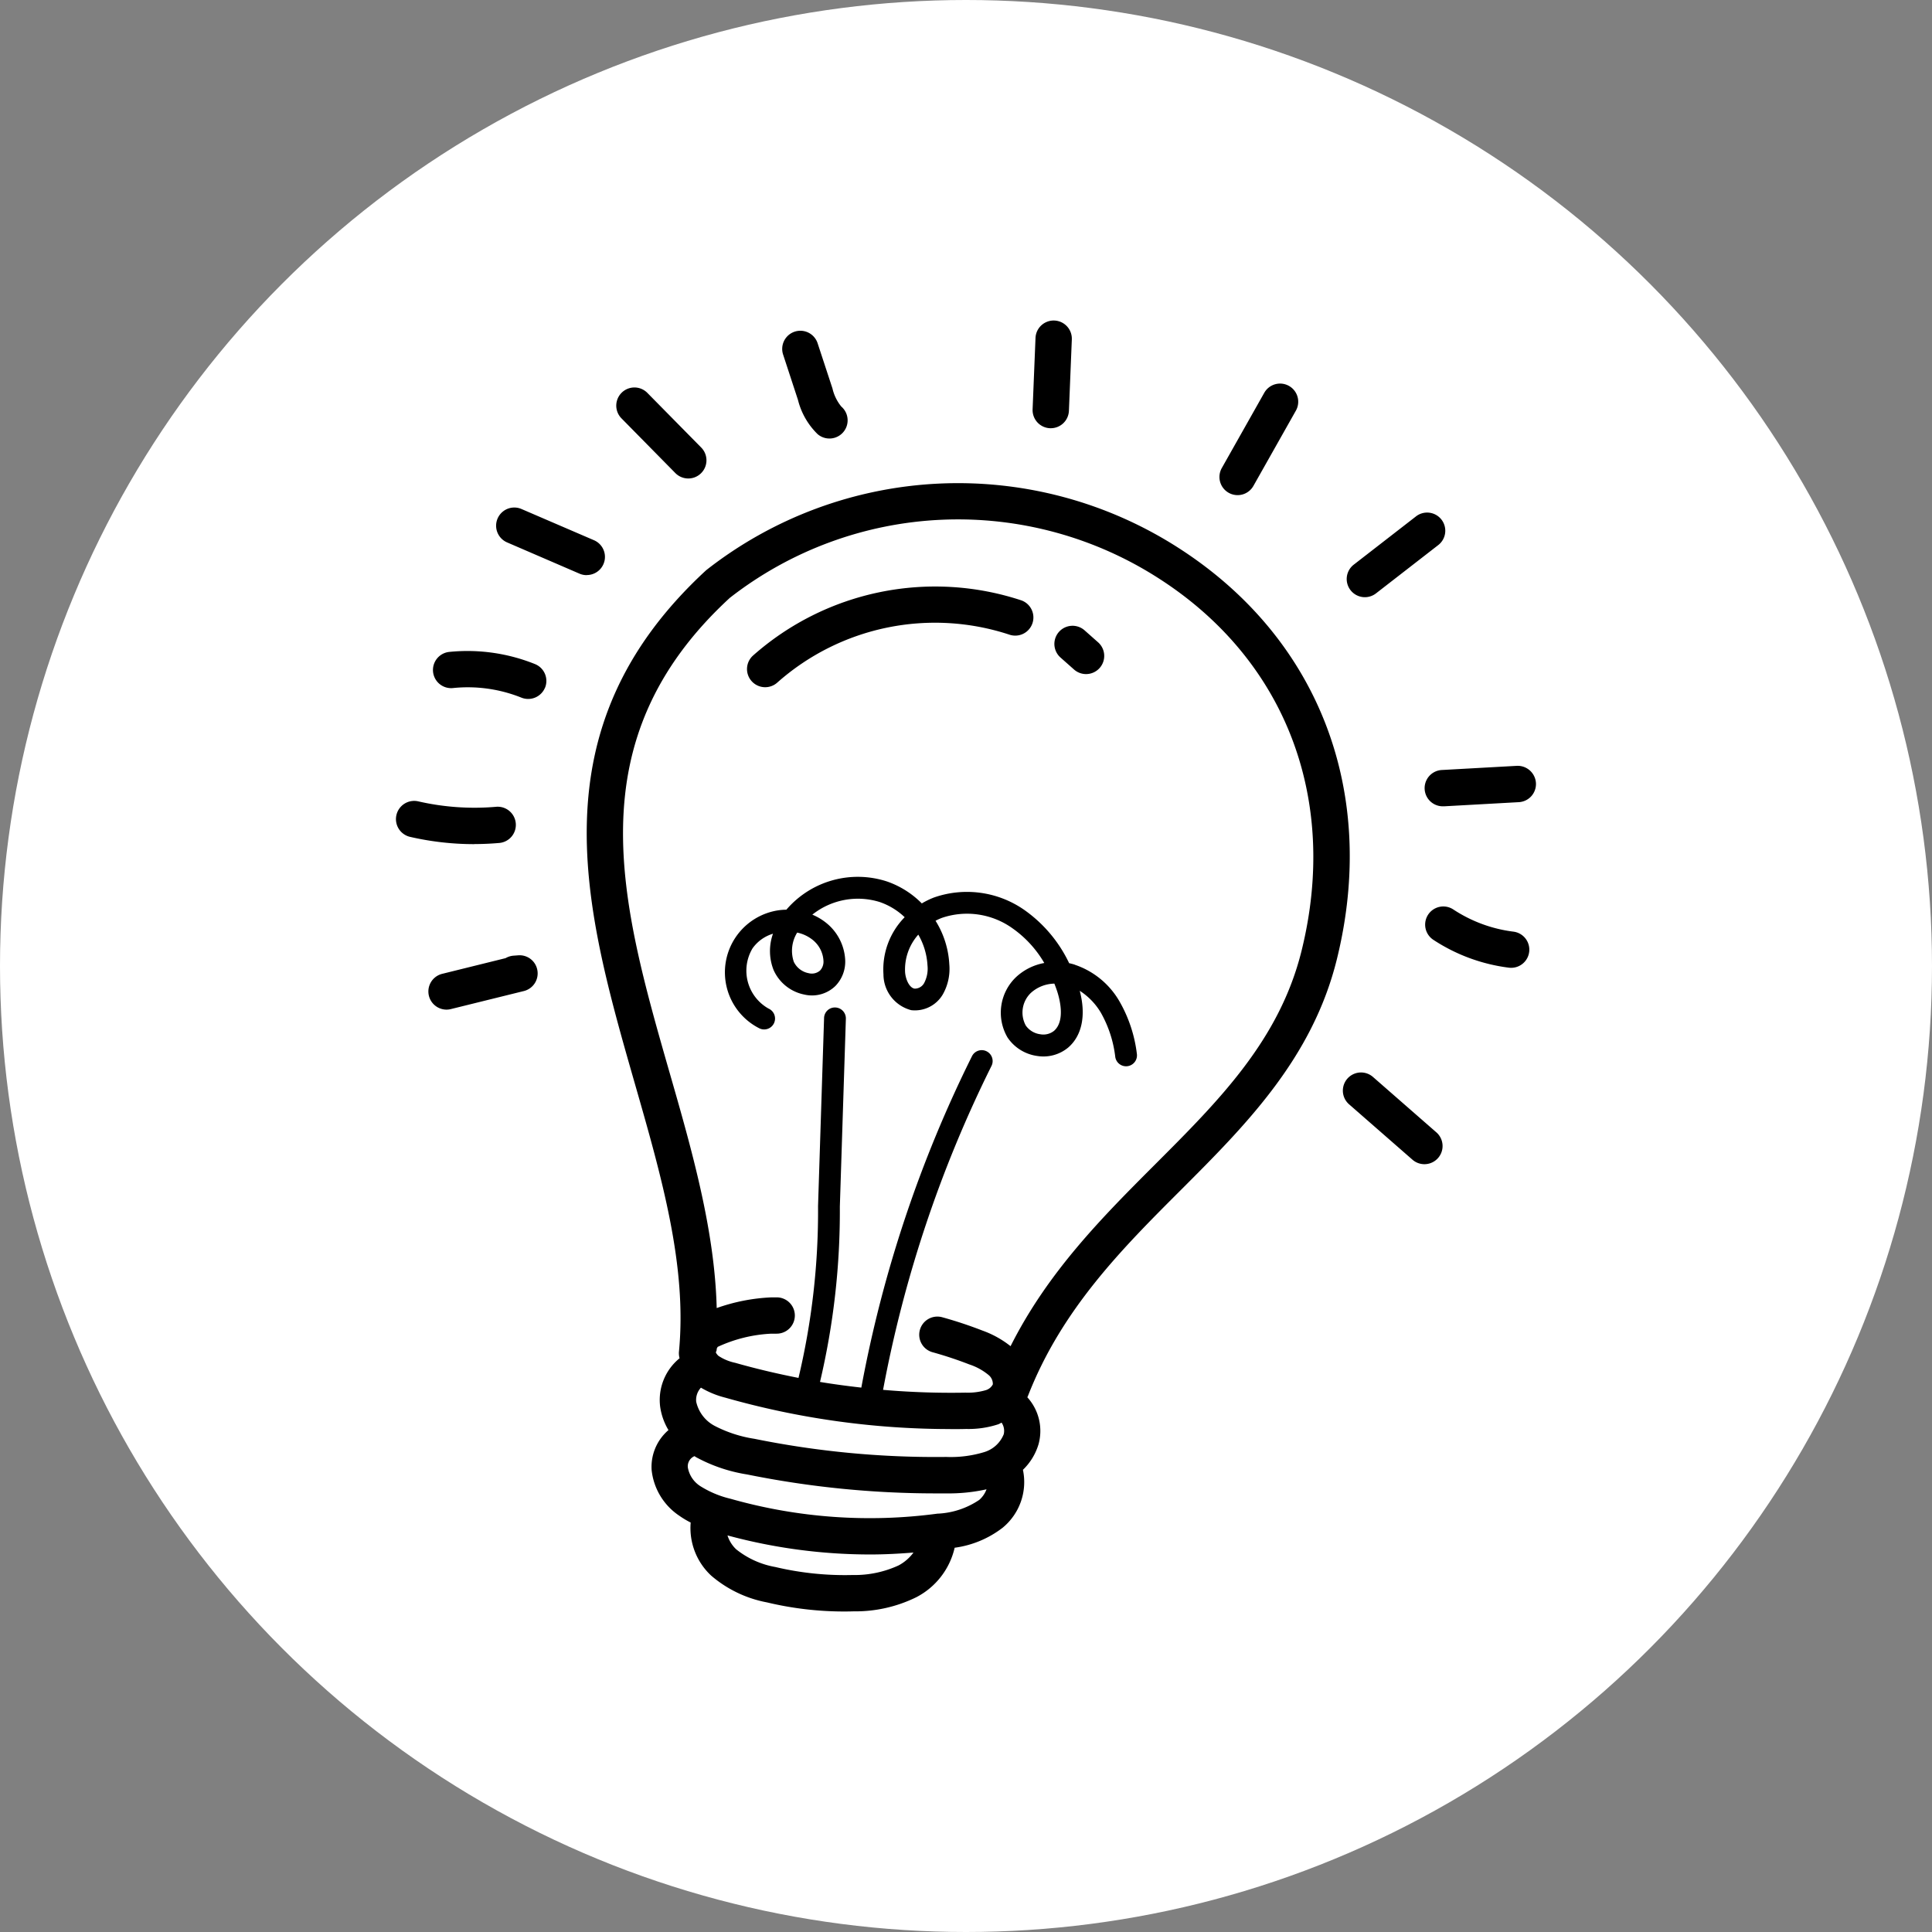
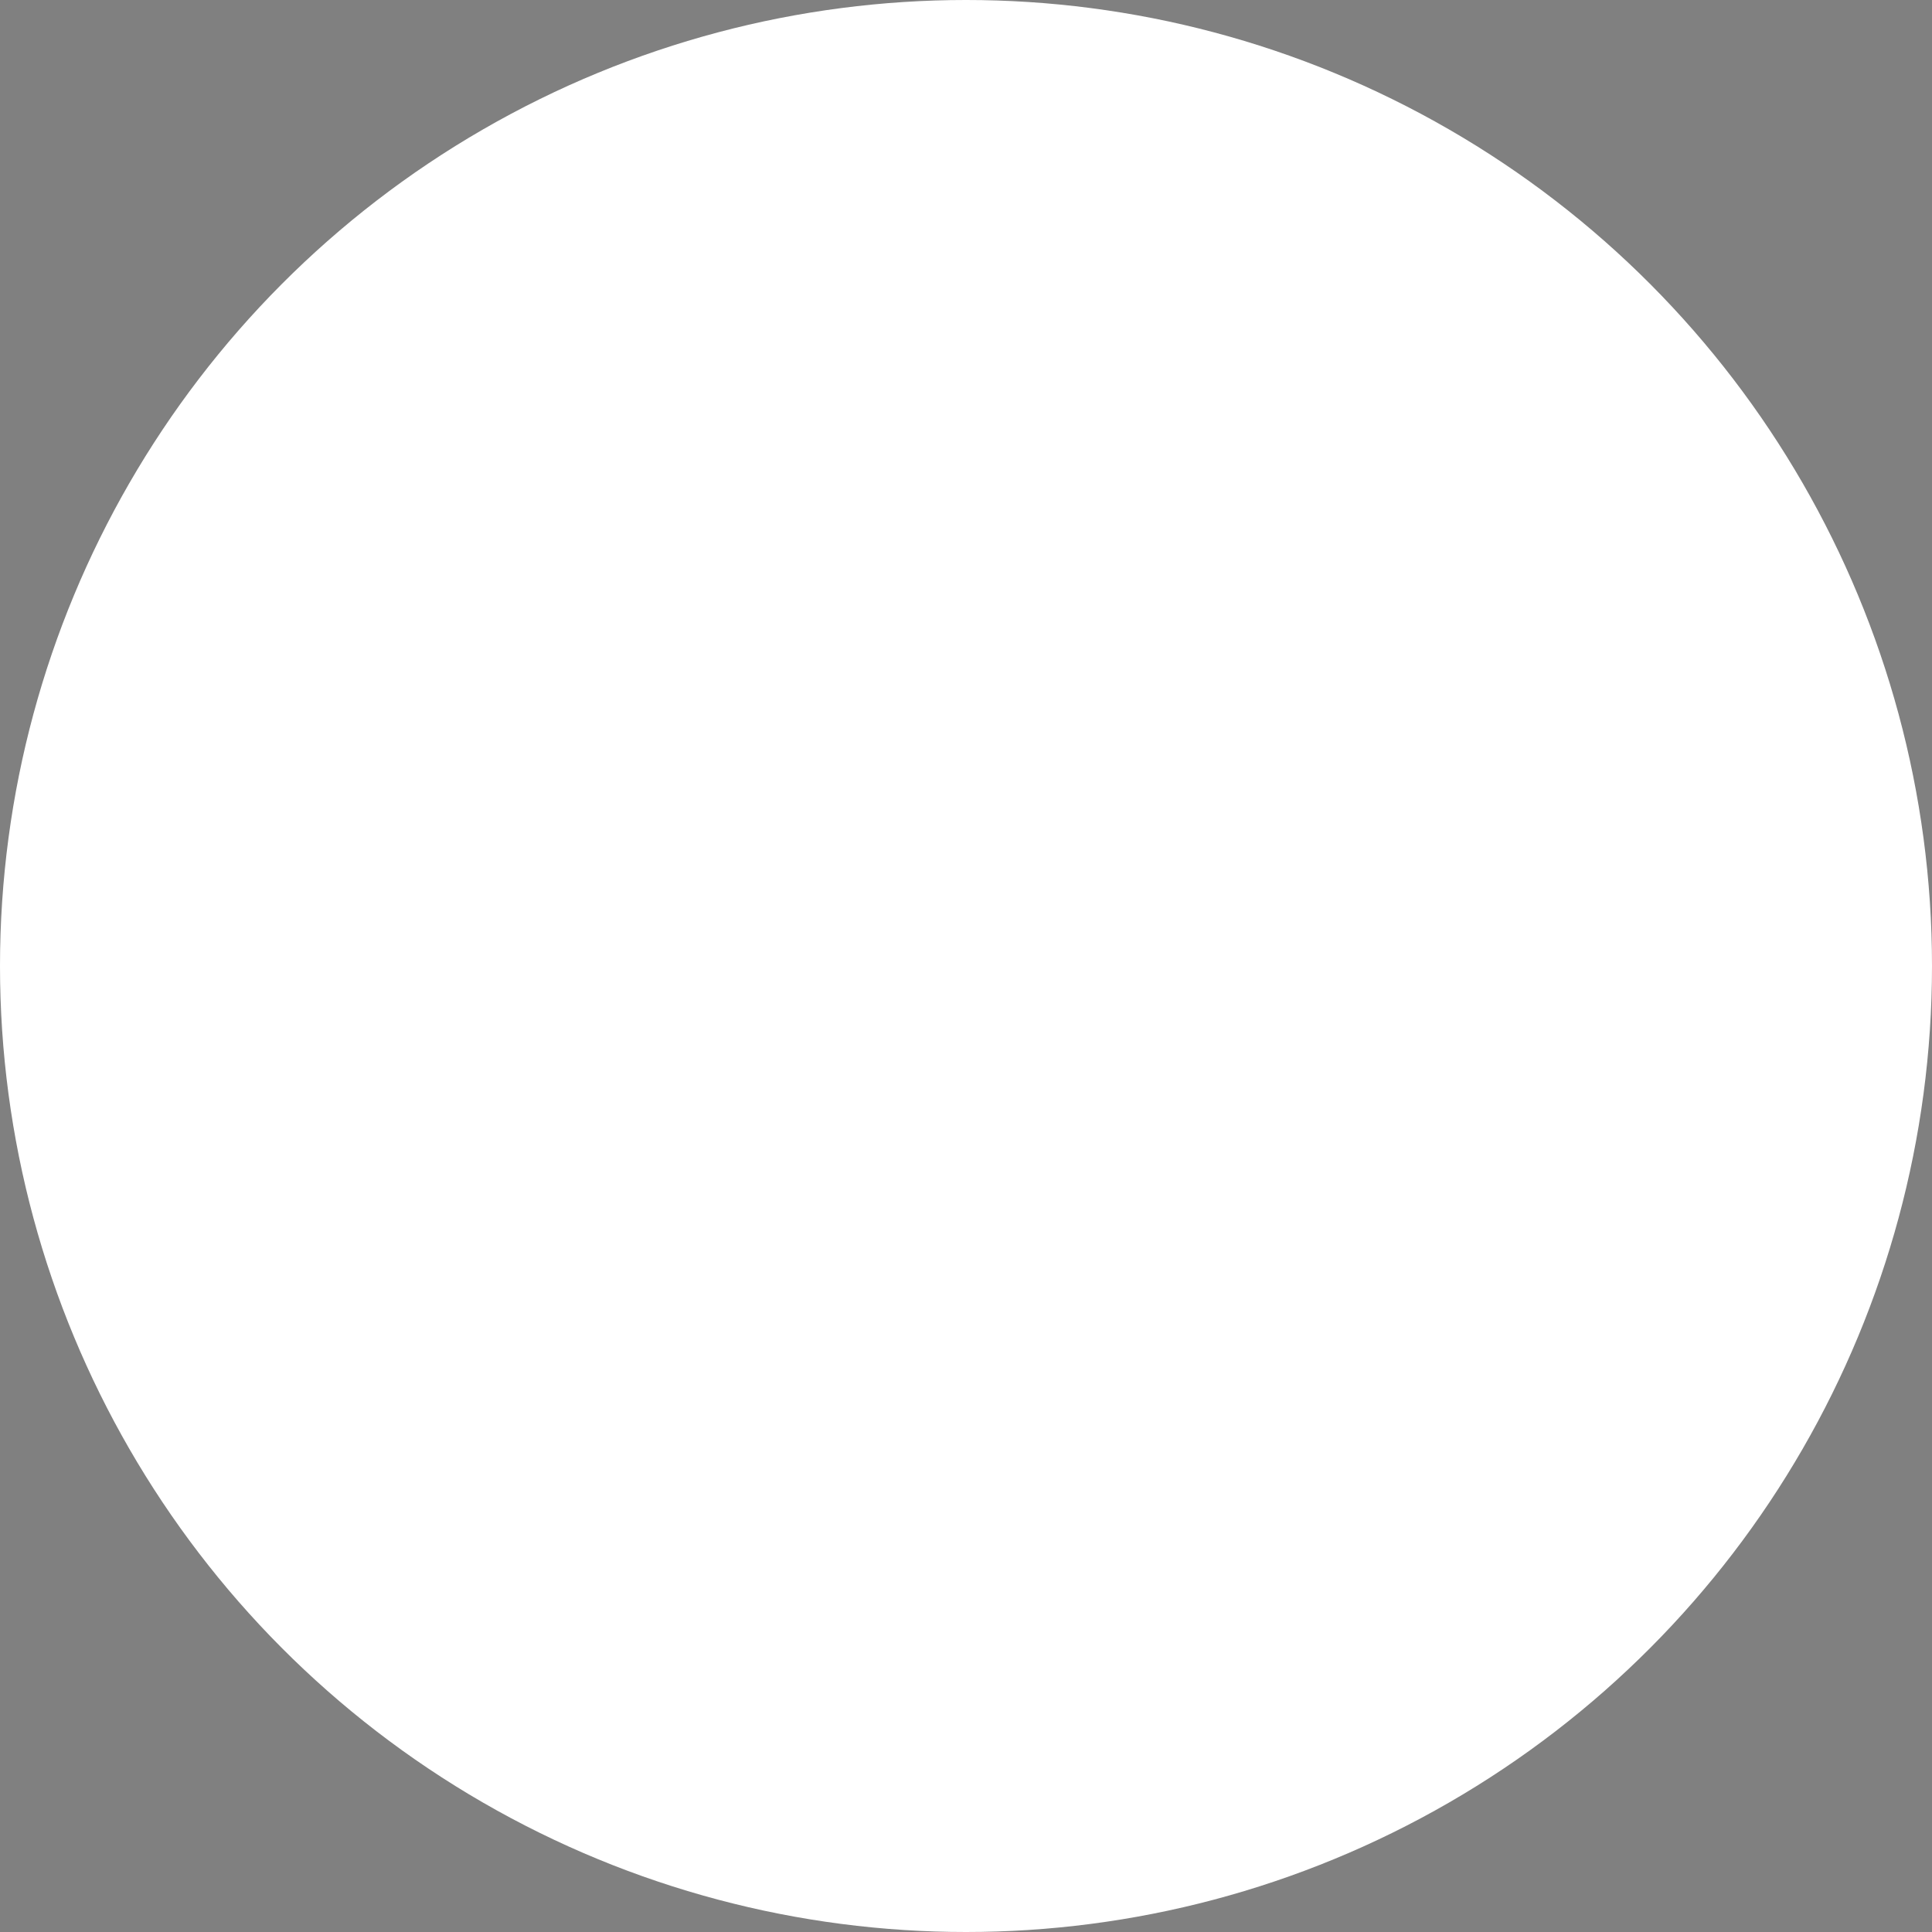
<svg xmlns="http://www.w3.org/2000/svg" width="133" height="133" viewBox="0 0 133 133">
  <rect x="0" y="0" width="133" height="133" fill="#808080" stroke="none" />
  <defs>
    <clipPath id="a">
-       <rect width="78.476" height="88.867" transform="translate(0 0)" fill="none" />
-     </clipPath>
+       </clipPath>
  </defs>
  <g transform="translate(-1448 -1462)">
    <circle cx="66.5" cy="66.5" r="66.5" transform="translate(1448 1462)" fill="#fff" />
    <g transform="translate(1475.262 1484.066)">
      <g clip-path="url(#a)">
-         <path d="M53.94,15.7a28.07,28.07,0,0,0-32.587,1.486C9.446,28.153,13,40.524,16.429,52.488,18.291,58.975,20.05,65.1,19.476,71a1.272,1.272,0,0,0,.045.437,3.7,3.7,0,0,0-1.339,3.322,4.27,4.27,0,0,0,.574,1.623,3.335,3.335,0,0,0-1.16,2.743,4.327,4.327,0,0,0,1.9,3.149,6.191,6.191,0,0,0,.789.473,4.471,4.471,0,0,0,1.407,3.65,8.214,8.214,0,0,0,3.842,1.846,22.857,22.857,0,0,0,5.317.627q.324,0,.65-.01a9.5,9.5,0,0,0,4.313-.971,5.123,5.123,0,0,0,2.643-3.408,6.916,6.916,0,0,0,3.3-1.375,4.067,4.067,0,0,0,1.4-3.989,4.05,4.05,0,0,0,1.076-1.766,3.447,3.447,0,0,0-.775-3.23c.008-.019.023-.034.031-.054,2.328-6,6.5-10.175,10.545-14.217,4.453-4.455,9.058-9.061,10.739-15.9C67.6,32.468,63.549,21.908,53.94,15.7M38.154,76.316c.364,0,.73,0,1.1-.011a6.577,6.577,0,0,0,2.21-.324c.08-.03.147-.076.224-.111a1,1,0,0,1,.147.8A2.1,2.1,0,0,1,40.485,77.9a7.907,7.907,0,0,1-2.6.331,62.7,62.7,0,0,1-13.219-1.25,8.846,8.846,0,0,1-2.726-.887,2.49,2.49,0,0,1-1.275-1.662,1.242,1.242,0,0,1,.326-.971,6.3,6.3,0,0,0,1.674.688,56.535,56.535,0,0,0,15.492,2.162M34.616,85.69a7.231,7.231,0,0,1-3.189.669,20.832,20.832,0,0,1-5.314-.551,5.972,5.972,0,0,1-2.7-1.222,2.236,2.236,0,0,1-.594-.953,37.555,37.555,0,0,0,9.812,1.312c1,0,2-.053,2.991-.133a3.056,3.056,0,0,1-1.009.878m2.695-3.56a35.1,35.1,0,0,1-14.28-1.02,6.871,6.871,0,0,1-2.082-.871,1.913,1.913,0,0,1-.858-1.292.759.759,0,0,1,.415-.751c.016,0,.028-.016.045-.02.036.023.07.049.107.071a10.88,10.88,0,0,0,3.507,1.188,65.363,65.363,0,0,0,13,1.305c.248,0,.5,0,.746,0a12,12,0,0,0,2.743-.281,1.789,1.789,0,0,1-.5.728,5.548,5.548,0,0,1-2.841.947M62.347,43.352c-1.514,6.16-5.674,10.322-10.079,14.728-3.642,3.643-7.384,7.4-9.962,12.526a6.772,6.772,0,0,0-1.937-1.075,28.841,28.841,0,0,0-2.767-.917,1.249,1.249,0,0,0-.668,2.408,26.526,26.526,0,0,1,2.527.838,4.067,4.067,0,0,1,1.344.741.79.79,0,0,1,.28.635.806.806,0,0,1-.492.4,4.431,4.431,0,0,1-1.393.169,54.452,54.452,0,0,1-5.671-.193,85.158,85.158,0,0,1,7.464-22.3.75.75,0,0,0-1.344-.668,86.742,86.742,0,0,0-7.617,22.814c-.951-.108-1.9-.233-2.844-.391A51.223,51.223,0,0,0,30.553,61l.415-12.936a.752.752,0,0,0-.726-.774.742.742,0,0,0-.774.725l-.415,12.936A49.552,49.552,0,0,1,27.707,72.79c-1.466-.288-2.921-.63-4.362-1.04a3.33,3.33,0,0,1-1.141-.473.748.748,0,0,1-.186-.238c.042-.147.066-.133.055-.242a1.352,1.352,0,0,1,.07-.142,9.866,9.866,0,0,1,3.691-.91h0l.348,0H26.2a1.25,1.25,0,0,0,.011-2.5l-.359,0h0a12.908,12.908,0,0,0-3.776.737c-.134-5.356-1.7-10.845-3.236-16.183-3.372-11.752-6.558-22.852,4.138-32.707A25.543,25.543,0,0,1,52.584,17.8c8.672,5.6,12.321,15.153,9.763,25.55m-15.622.991c-.128-.039-.256-.073-.386-.1A9.421,9.421,0,0,0,43.288,40.6a6.893,6.893,0,0,0-6.246-.885,5.466,5.466,0,0,0-.846.411,6.25,6.25,0,0,0-2.4-1.512A6.479,6.479,0,0,0,26.922,40.5c-.017.019-.034.04-.05.059-.158,0-.319.013-.479.031a4.318,4.318,0,0,0-1.4,8.125.75.75,0,1,0,.654-1.349,2.993,2.993,0,0,1-1.107-4.142,2.653,2.653,0,0,1,1.411-1.012,3.549,3.549,0,0,0,.042,2.5A2.939,2.939,0,0,0,28.107,46.4a2.314,2.314,0,0,0,2.136-.587,2.4,2.4,0,0,0,.68-1.767,3.5,3.5,0,0,0-1.111-2.411,3.943,3.943,0,0,0-1.153-.736,5.042,5.042,0,0,1,4.657-.863,4.709,4.709,0,0,1,1.7,1.039,5.137,5.137,0,0,0-1.46,3.937,2.552,2.552,0,0,0,1.908,2.462,2.224,2.224,0,0,0,2.18-1.089,3.566,3.566,0,0,0,.445-2.066,6.282,6.282,0,0,0-.948-3,4.118,4.118,0,0,1,.443-.2,5.38,5.38,0,0,1,4.86.724,7.57,7.57,0,0,1,2.183,2.384,3.858,3.858,0,0,0-1.932.961,3.382,3.382,0,0,0-.6,4.164,2.941,2.941,0,0,0,2.049,1.276,2.668,2.668,0,0,0,2.137-.587c.951-.827,1.229-2.231.787-3.9a4.545,4.545,0,0,1,1.453,1.506,8.08,8.08,0,0,1,.993,3.049.751.751,0,0,0,.742.641.826.826,0,0,0,.11-.008A.751.751,0,0,0,51,50.475a9.533,9.533,0,0,0-1.194-3.6,5.613,5.613,0,0,0-3.078-2.527M28.8,42.737a1.975,1.975,0,0,1,.626,1.338.89.89,0,0,1-.239.675.865.865,0,0,1-.783.178,1.421,1.421,0,0,1-1.022-.787,2.375,2.375,0,0,1,.235-2.007,2.558,2.558,0,0,1,1.183.6M36.361,45.6a.733.733,0,0,1-.662.392c-.354-.058-.609-.61-.653-1.111a3.614,3.614,0,0,1,.908-2.607,4.754,4.754,0,0,1,.633,2.114,2.132,2.132,0,0,1-.226,1.212m8.934,3.3a1.174,1.174,0,0,1-.941.233,1.444,1.444,0,0,1-1-.6,1.871,1.871,0,0,1,.367-2.263,2.484,2.484,0,0,1,1.6-.623c.062.154.119.313.174.473.16.471.619,2.067-.2,2.781M9.734,44.743A1.25,1.25,0,0,1,8.8,46.158L3.776,47.4a1.2,1.2,0,0,1-.3.037,1.25,1.25,0,0,1-.3-2.463l4.368-1.081a1.271,1.271,0,0,1,.533-.169L8.4,43.7a1.24,1.24,0,0,1,1.334,1.045m-4.343-8.7a19.678,19.678,0,0,1-4.421-.5A1.25,1.25,0,0,1,1.53,33.1a17.3,17.3,0,0,0,5.329.377,1.25,1.25,0,1,1,.213,2.49q-.84.072-1.681.073m4.868-10.772a1.253,1.253,0,0,1-1.627.692A9.912,9.912,0,0,0,3.92,25.3a1.25,1.25,0,0,1-.252-2.488,12.452,12.452,0,0,1,5.9.838,1.251,1.251,0,0,1,.692,1.627m2.869-7.75a1.247,1.247,0,0,1-.493-.1L7.648,15.274a1.25,1.25,0,0,1,.989-2.3l4.986,2.147a1.25,1.25,0,0,1-.495,2.4m2.38-10.8a1.25,1.25,0,0,1,1.781-1.754l3.722,3.777A1.25,1.25,0,0,1,19.229,10.5Zm11.14-4.377a1.25,1.25,0,1,1,2.375-.781l1.022,3.111a3.054,3.054,0,0,0,.608,1.247A1.25,1.25,0,1,1,29.022,7.82,4.981,4.981,0,0,1,27.67,5.461ZM43.823,6.113l.2-4.913a1.25,1.25,0,0,1,2.5.1l-.2,4.913a1.25,1.25,0,0,1-1.248,1.2h-.052a1.252,1.252,0,0,1-1.2-1.3m13.036,4.021,2.9-5.139a1.25,1.25,0,1,1,2.176,1.23l-2.9,5.139a1.25,1.25,0,1,1-2.176-1.23m8.85,8.427a1.25,1.25,0,0,1,.22-1.754L70.193,13.5a1.25,1.25,0,1,1,1.533,1.974l-4.263,3.308a1.249,1.249,0,0,1-1.754-.221M78.473,31.838a1.249,1.249,0,0,1-1.178,1.317l-5.13.285-.07,0a1.25,1.25,0,0,1-.069-2.5l5.13-.285a1.261,1.261,0,0,1,1.317,1.179m-.465,11.625a1.251,1.251,0,0,1-1.239,1.1,1.356,1.356,0,0,1-.155-.009,12.232,12.232,0,0,1-5.207-1.921,1.25,1.25,0,1,1,1.379-2.086,9.707,9.707,0,0,0,4.135,1.526,1.25,1.25,0,0,1,1.087,1.394m-6.39,12.423a1.25,1.25,0,1,1-1.645,1.883l-4.364-3.814a1.25,1.25,0,0,1,1.645-1.883ZM24.49,24.835a1.249,1.249,0,0,1,.08-1.766,18.922,18.922,0,0,1,18.474-3.807,1.25,1.25,0,0,1-.819,2.362,16.369,16.369,0,0,0-15.969,3.291,1.25,1.25,0,0,1-1.766-.08M45.745,23.2A1.25,1.25,0,1,1,47.4,21.326l.925.82a1.25,1.25,0,1,1-1.658,1.871Z" />
+         <path d="M53.94,15.7a28.07,28.07,0,0,0-32.587,1.486C9.446,28.153,13,40.524,16.429,52.488,18.291,58.975,20.05,65.1,19.476,71a1.272,1.272,0,0,0,.045.437,3.7,3.7,0,0,0-1.339,3.322,4.27,4.27,0,0,0,.574,1.623,3.335,3.335,0,0,0-1.16,2.743,4.327,4.327,0,0,0,1.9,3.149,6.191,6.191,0,0,0,.789.473,4.471,4.471,0,0,0,1.407,3.65,8.214,8.214,0,0,0,3.842,1.846,22.857,22.857,0,0,0,5.317.627q.324,0,.65-.01a9.5,9.5,0,0,0,4.313-.971,5.123,5.123,0,0,0,2.643-3.408,6.916,6.916,0,0,0,3.3-1.375,4.067,4.067,0,0,0,1.4-3.989,4.05,4.05,0,0,0,1.076-1.766,3.447,3.447,0,0,0-.775-3.23c.008-.019.023-.034.031-.054,2.328-6,6.5-10.175,10.545-14.217,4.453-4.455,9.058-9.061,10.739-15.9C67.6,32.468,63.549,21.908,53.94,15.7M38.154,76.316c.364,0,.73,0,1.1-.011a6.577,6.577,0,0,0,2.21-.324c.08-.03.147-.076.224-.111a1,1,0,0,1,.147.8A2.1,2.1,0,0,1,40.485,77.9a7.907,7.907,0,0,1-2.6.331,62.7,62.7,0,0,1-13.219-1.25,8.846,8.846,0,0,1-2.726-.887,2.49,2.49,0,0,1-1.275-1.662,1.242,1.242,0,0,1,.326-.971,6.3,6.3,0,0,0,1.674.688,56.535,56.535,0,0,0,15.492,2.162M34.616,85.69a7.231,7.231,0,0,1-3.189.669,20.832,20.832,0,0,1-5.314-.551,5.972,5.972,0,0,1-2.7-1.222,2.236,2.236,0,0,1-.594-.953,37.555,37.555,0,0,0,9.812,1.312c1,0,2-.053,2.991-.133a3.056,3.056,0,0,1-1.009.878m2.695-3.56a35.1,35.1,0,0,1-14.28-1.02,6.871,6.871,0,0,1-2.082-.871,1.913,1.913,0,0,1-.858-1.292.759.759,0,0,1,.415-.751c.016,0,.028-.016.045-.02.036.023.07.049.107.071a10.88,10.88,0,0,0,3.507,1.188,65.363,65.363,0,0,0,13,1.305c.248,0,.5,0,.746,0a12,12,0,0,0,2.743-.281,1.789,1.789,0,0,1-.5.728,5.548,5.548,0,0,1-2.841.947M62.347,43.352c-1.514,6.16-5.674,10.322-10.079,14.728-3.642,3.643-7.384,7.4-9.962,12.526a6.772,6.772,0,0,0-1.937-1.075,28.841,28.841,0,0,0-2.767-.917,1.249,1.249,0,0,0-.668,2.408,26.526,26.526,0,0,1,2.527.838,4.067,4.067,0,0,1,1.344.741.79.79,0,0,1,.28.635.806.806,0,0,1-.492.4,4.431,4.431,0,0,1-1.393.169,54.452,54.452,0,0,1-5.671-.193,85.158,85.158,0,0,1,7.464-22.3.75.75,0,0,0-1.344-.668,86.742,86.742,0,0,0-7.617,22.814c-.951-.108-1.9-.233-2.844-.391A51.223,51.223,0,0,0,30.553,61l.415-12.936a.752.752,0,0,0-.726-.774.742.742,0,0,0-.774.725l-.415,12.936A49.552,49.552,0,0,1,27.707,72.79c-1.466-.288-2.921-.63-4.362-1.04a3.33,3.33,0,0,1-1.141-.473.748.748,0,0,1-.186-.238c.042-.147.066-.133.055-.242a1.352,1.352,0,0,1,.07-.142,9.866,9.866,0,0,1,3.691-.91h0l.348,0H26.2a1.25,1.25,0,0,0,.011-2.5l-.359,0h0a12.908,12.908,0,0,0-3.776.737c-.134-5.356-1.7-10.845-3.236-16.183-3.372-11.752-6.558-22.852,4.138-32.707A25.543,25.543,0,0,1,52.584,17.8c8.672,5.6,12.321,15.153,9.763,25.55m-15.622.991c-.128-.039-.256-.073-.386-.1A9.421,9.421,0,0,0,43.288,40.6a6.893,6.893,0,0,0-6.246-.885,5.466,5.466,0,0,0-.846.411,6.25,6.25,0,0,0-2.4-1.512A6.479,6.479,0,0,0,26.922,40.5c-.017.019-.034.04-.05.059-.158,0-.319.013-.479.031a4.318,4.318,0,0,0-1.4,8.125.75.75,0,1,0,.654-1.349,2.993,2.993,0,0,1-1.107-4.142,2.653,2.653,0,0,1,1.411-1.012,3.549,3.549,0,0,0,.042,2.5A2.939,2.939,0,0,0,28.107,46.4a2.314,2.314,0,0,0,2.136-.587,2.4,2.4,0,0,0,.68-1.767,3.5,3.5,0,0,0-1.111-2.411,3.943,3.943,0,0,0-1.153-.736,5.042,5.042,0,0,1,4.657-.863,4.709,4.709,0,0,1,1.7,1.039,5.137,5.137,0,0,0-1.46,3.937,2.552,2.552,0,0,0,1.908,2.462,2.224,2.224,0,0,0,2.18-1.089,3.566,3.566,0,0,0,.445-2.066,6.282,6.282,0,0,0-.948-3,4.118,4.118,0,0,1,.443-.2,5.38,5.38,0,0,1,4.86.724,7.57,7.57,0,0,1,2.183,2.384,3.858,3.858,0,0,0-1.932.961,3.382,3.382,0,0,0-.6,4.164,2.941,2.941,0,0,0,2.049,1.276,2.668,2.668,0,0,0,2.137-.587c.951-.827,1.229-2.231.787-3.9a4.545,4.545,0,0,1,1.453,1.506,8.08,8.08,0,0,1,.993,3.049.751.751,0,0,0,.742.641.826.826,0,0,0,.11-.008A.751.751,0,0,0,51,50.475a9.533,9.533,0,0,0-1.194-3.6,5.613,5.613,0,0,0-3.078-2.527M28.8,42.737a1.975,1.975,0,0,1,.626,1.338.89.89,0,0,1-.239.675.865.865,0,0,1-.783.178,1.421,1.421,0,0,1-1.022-.787,2.375,2.375,0,0,1,.235-2.007,2.558,2.558,0,0,1,1.183.6M36.361,45.6a.733.733,0,0,1-.662.392c-.354-.058-.609-.61-.653-1.111a3.614,3.614,0,0,1,.908-2.607,4.754,4.754,0,0,1,.633,2.114,2.132,2.132,0,0,1-.226,1.212m8.934,3.3a1.174,1.174,0,0,1-.941.233,1.444,1.444,0,0,1-1-.6,1.871,1.871,0,0,1,.367-2.263,2.484,2.484,0,0,1,1.6-.623M9.734,44.743A1.25,1.25,0,0,1,8.8,46.158L3.776,47.4a1.2,1.2,0,0,1-.3.037,1.25,1.25,0,0,1-.3-2.463l4.368-1.081a1.271,1.271,0,0,1,.533-.169L8.4,43.7a1.24,1.24,0,0,1,1.334,1.045m-4.343-8.7a19.678,19.678,0,0,1-4.421-.5A1.25,1.25,0,0,1,1.53,33.1a17.3,17.3,0,0,0,5.329.377,1.25,1.25,0,1,1,.213,2.49q-.84.072-1.681.073m4.868-10.772a1.253,1.253,0,0,1-1.627.692A9.912,9.912,0,0,0,3.92,25.3a1.25,1.25,0,0,1-.252-2.488,12.452,12.452,0,0,1,5.9.838,1.251,1.251,0,0,1,.692,1.627m2.869-7.75a1.247,1.247,0,0,1-.493-.1L7.648,15.274a1.25,1.25,0,0,1,.989-2.3l4.986,2.147a1.25,1.25,0,0,1-.495,2.4m2.38-10.8a1.25,1.25,0,0,1,1.781-1.754l3.722,3.777A1.25,1.25,0,0,1,19.229,10.5Zm11.14-4.377a1.25,1.25,0,1,1,2.375-.781l1.022,3.111a3.054,3.054,0,0,0,.608,1.247A1.25,1.25,0,1,1,29.022,7.82,4.981,4.981,0,0,1,27.67,5.461ZM43.823,6.113l.2-4.913a1.25,1.25,0,0,1,2.5.1l-.2,4.913a1.25,1.25,0,0,1-1.248,1.2h-.052a1.252,1.252,0,0,1-1.2-1.3m13.036,4.021,2.9-5.139a1.25,1.25,0,1,1,2.176,1.23l-2.9,5.139a1.25,1.25,0,1,1-2.176-1.23m8.85,8.427a1.25,1.25,0,0,1,.22-1.754L70.193,13.5a1.25,1.25,0,1,1,1.533,1.974l-4.263,3.308a1.249,1.249,0,0,1-1.754-.221M78.473,31.838a1.249,1.249,0,0,1-1.178,1.317l-5.13.285-.07,0a1.25,1.25,0,0,1-.069-2.5l5.13-.285a1.261,1.261,0,0,1,1.317,1.179m-.465,11.625a1.251,1.251,0,0,1-1.239,1.1,1.356,1.356,0,0,1-.155-.009,12.232,12.232,0,0,1-5.207-1.921,1.25,1.25,0,1,1,1.379-2.086,9.707,9.707,0,0,0,4.135,1.526,1.25,1.25,0,0,1,1.087,1.394m-6.39,12.423a1.25,1.25,0,1,1-1.645,1.883l-4.364-3.814a1.25,1.25,0,0,1,1.645-1.883ZM24.49,24.835a1.249,1.249,0,0,1,.08-1.766,18.922,18.922,0,0,1,18.474-3.807,1.25,1.25,0,0,1-.819,2.362,16.369,16.369,0,0,0-15.969,3.291,1.25,1.25,0,0,1-1.766-.08M45.745,23.2A1.25,1.25,0,1,1,47.4,21.326l.925.82a1.25,1.25,0,1,1-1.658,1.871Z" />
      </g>
    </g>
  </g>
</svg>